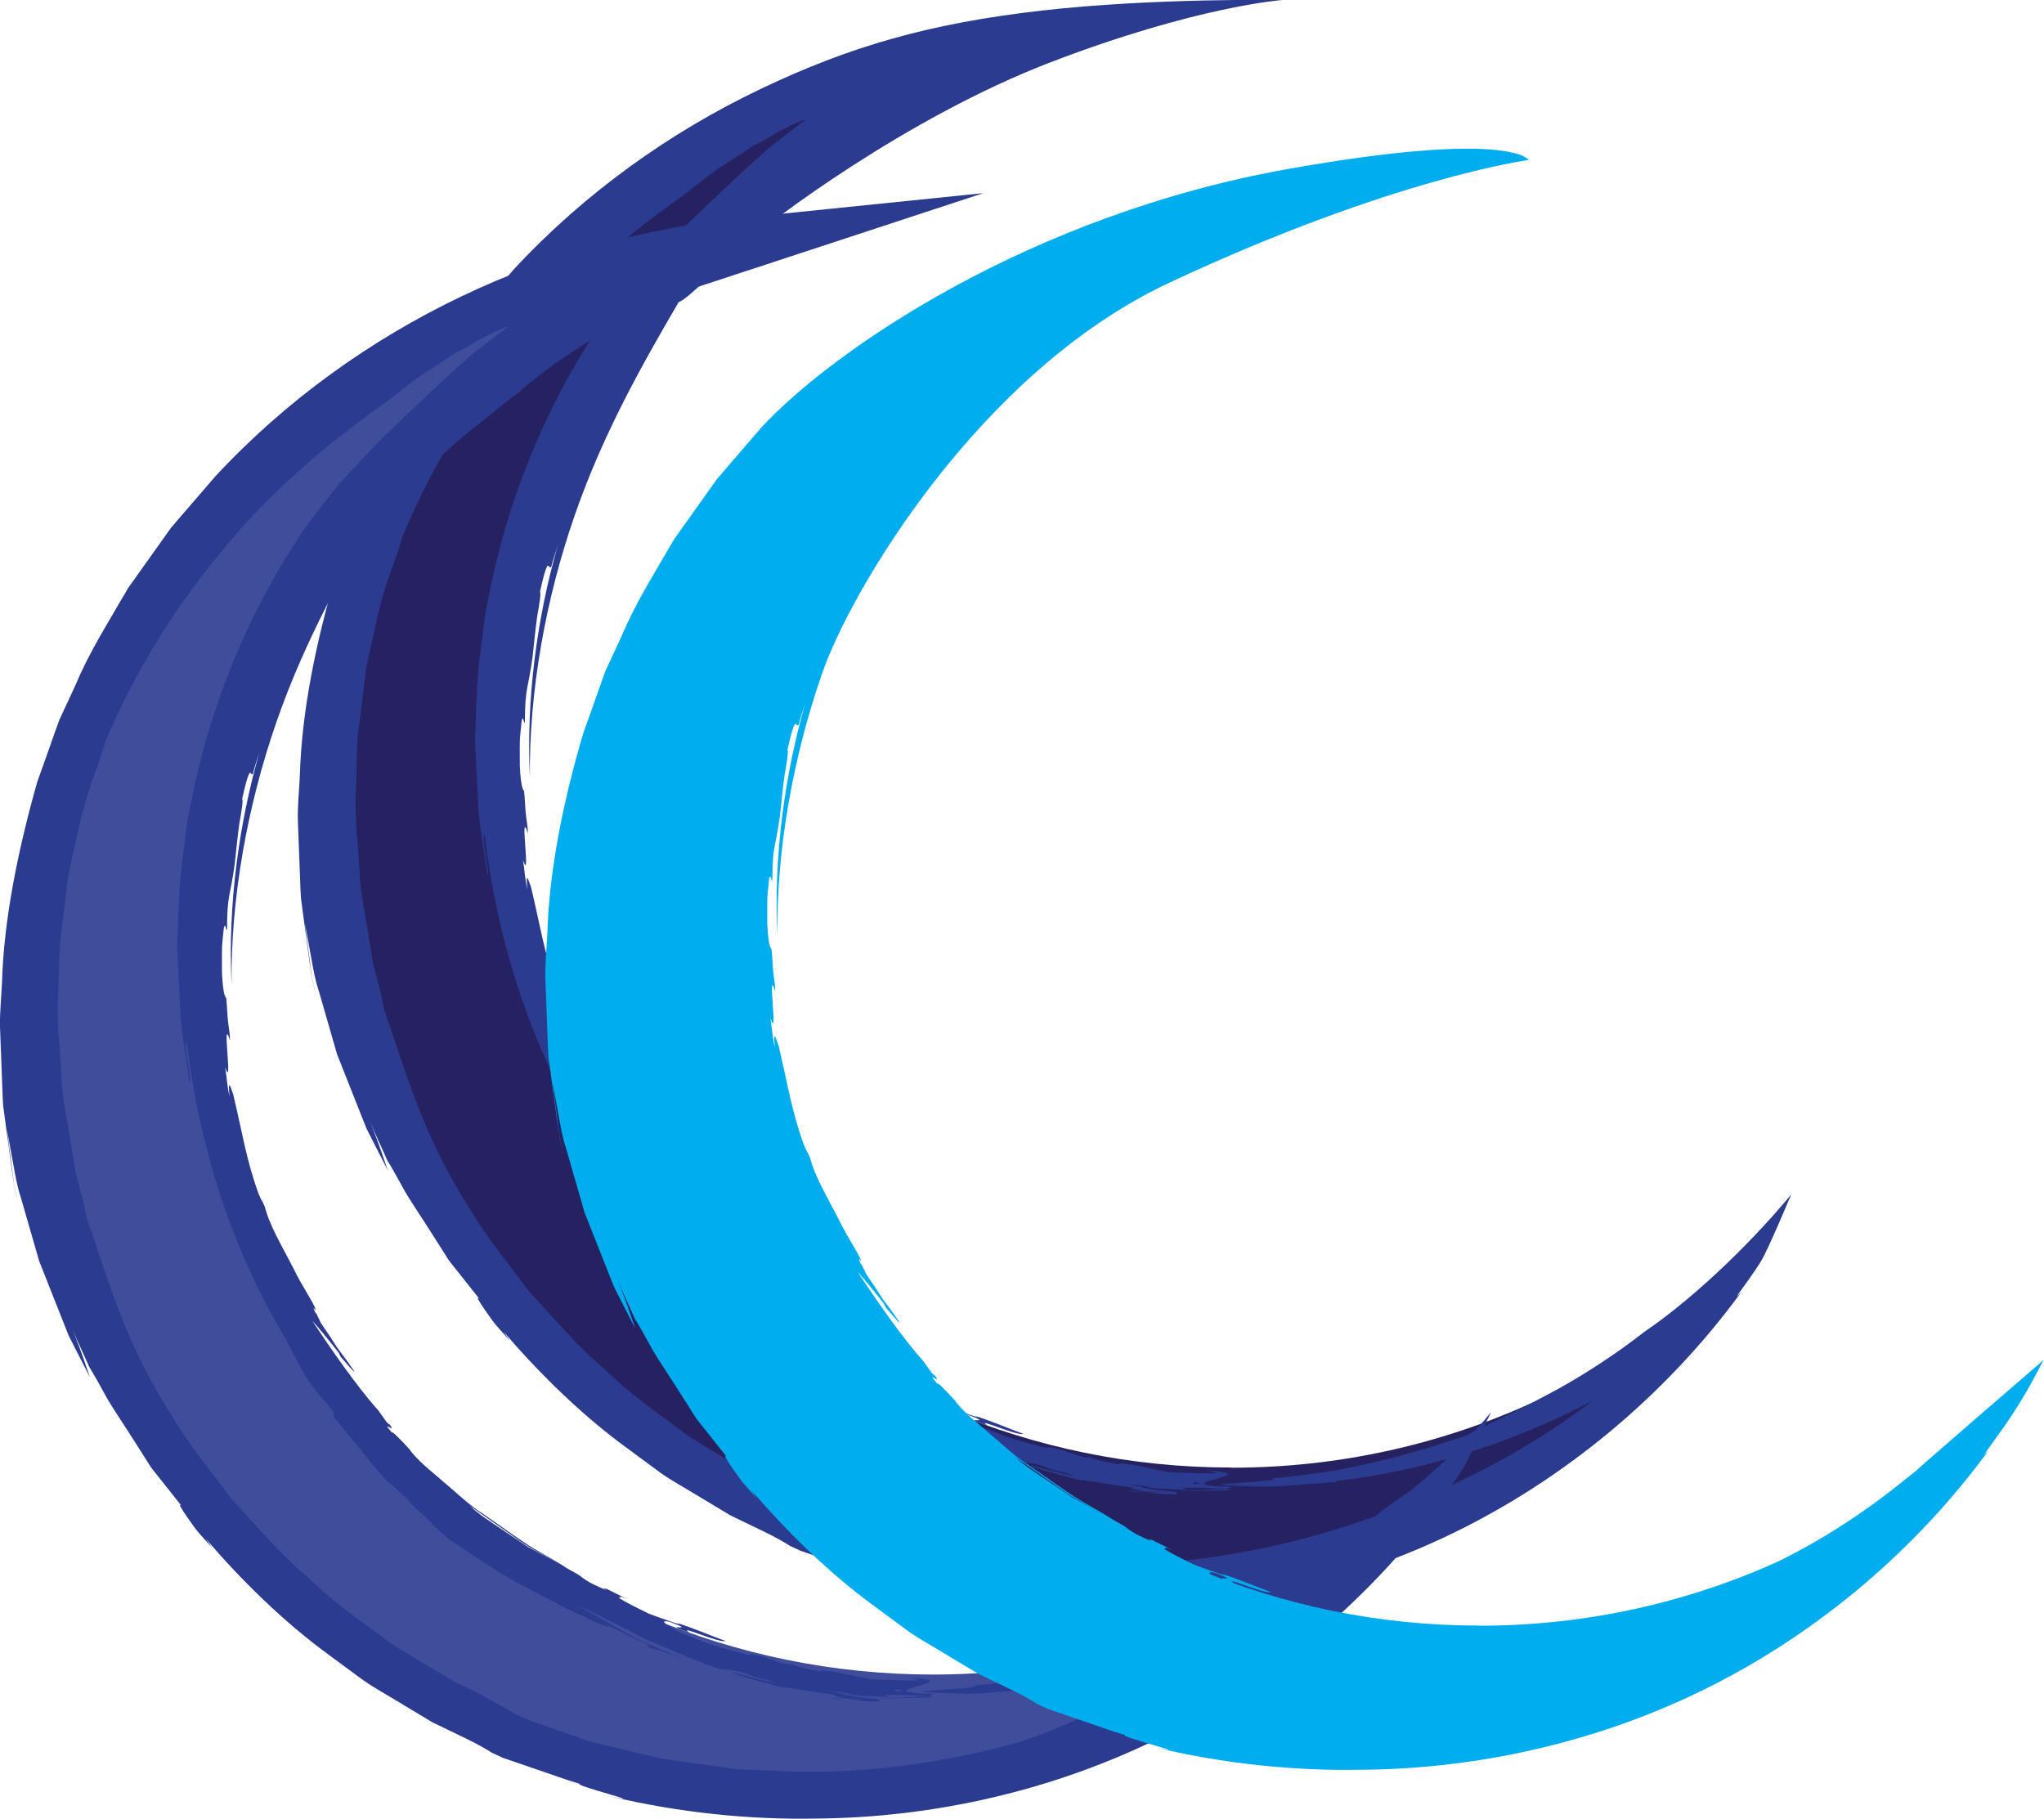
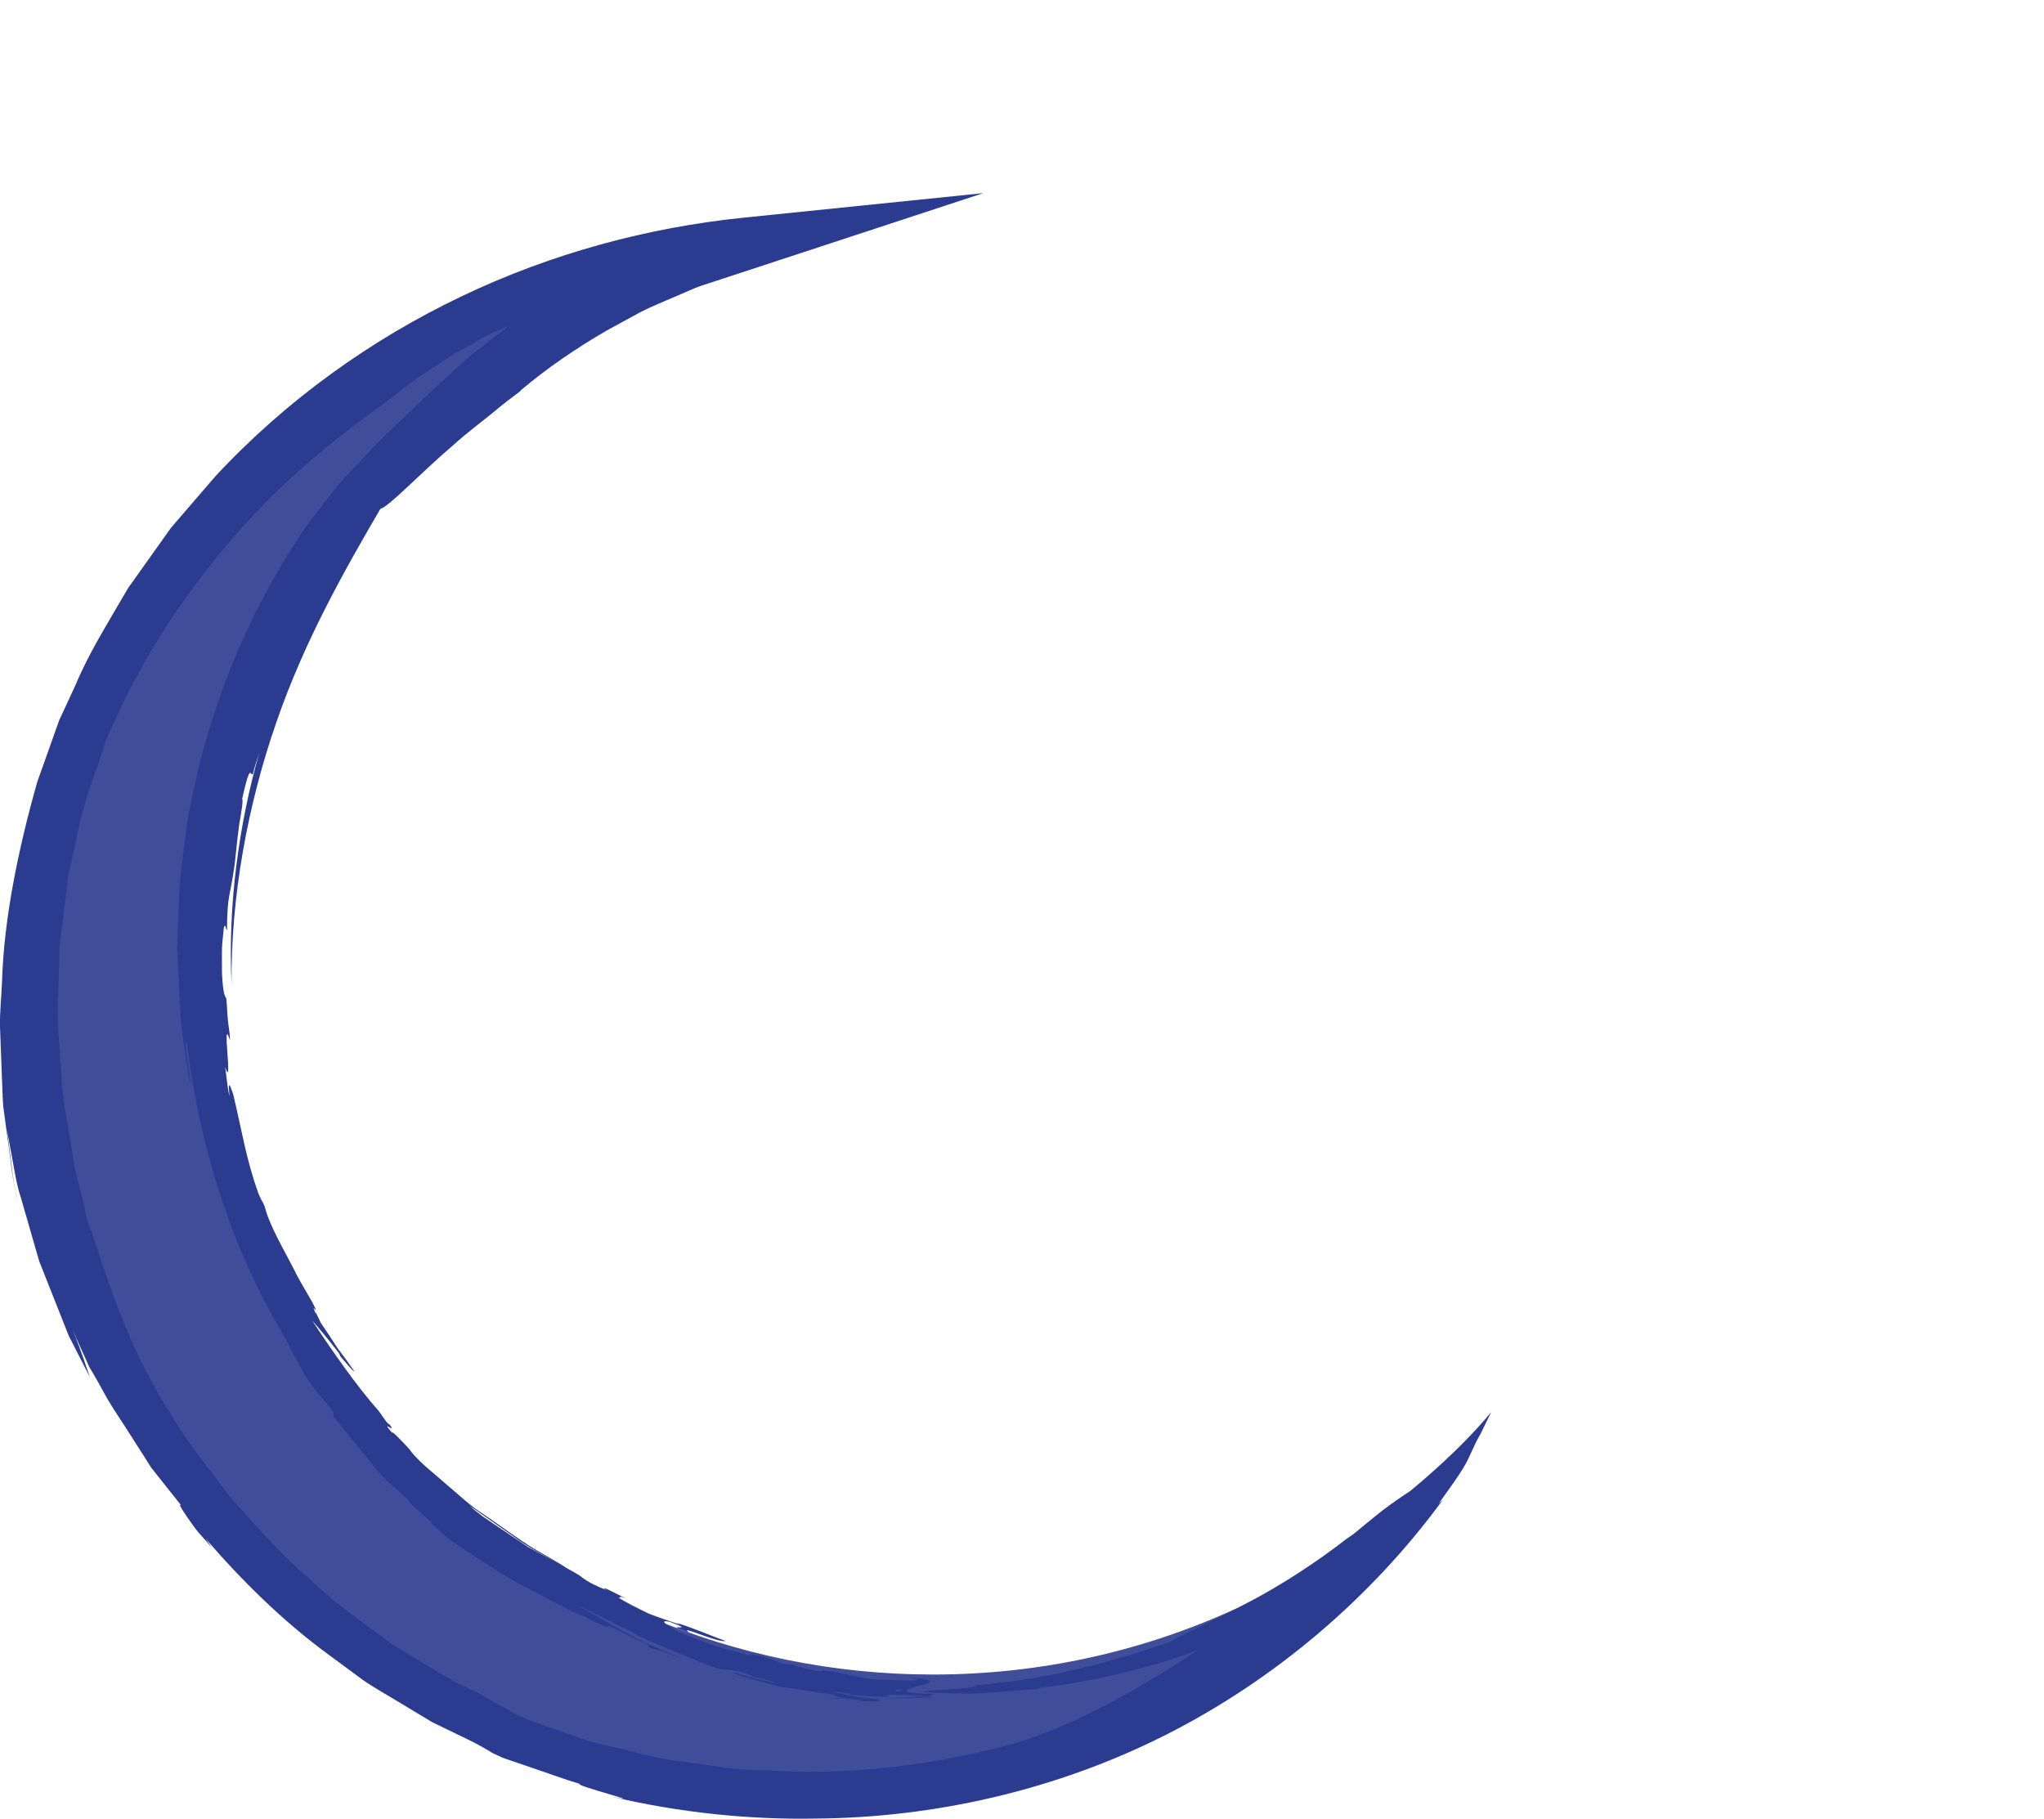
<svg xmlns="http://www.w3.org/2000/svg" viewBox="0 0 129.84 115.57">
  <defs>
    <style>
      .cls-1 {
        fill: #404d9b;
      }

      .cls-2 {
        fill: #00aeef;
      }

      .cls-3 {
        fill: #2a3b90;
      }

      .cls-4 {
        isolation: isolate;
      }

      .cls-5 {
        mix-blend-mode: screen;
      }

      .cls-6 {
        fill: #262262;
      }
    </style>
  </defs>
  <g class="cls-4">
    <g id="Layer_1" data-name="Layer 1">
      <g>
-         <path class="cls-6" d="M78.22,93.23c-25.53,0-46.22-20.7-46.22-46.22,0-21.42,14.57-39.43,34.34-44.67-25.32,2.2-45.19,23.44-45.19,49.33,0,27.35,22.17,49.53,49.53,49.53,17.86,0,33.5-9.45,42.21-23.62-8.47,9.6-20.86,15.66-34.67,15.66Z" />
-         <path class="cls-3" d="M35.01,36.04c.11-.49.29-.95.43-1.43-1.33,4.65-2.02,9.76-1.78,14.79-.06-5.48,1.01-11.38,2.84-16.64,1.82-5.29,4.46-9.88,6.61-13.57.56-.15,2.52-2.25,4.63-4.05,1.02-.93,9.73-7.63,19.01-11.19S81.46,0,81.46,0c0,0-8.17-.14-15.27.67s-12.16,2.25-17.91,5c-5.74,2.74-11.14,6.59-15.64,11.44-.78.91-1.73,2.01-2.8,3.25-.48.67-.98,1.38-1.51,2.12-.26.37-.53.75-.81,1.14-.14.19-.28.39-.42.59-.12.21-.24.42-.37.63-.98,1.71-2.11,3.48-2.95,5.49-.23.49-.46.99-.69,1.49l-.35.75-.28.78c-.37,1.05-.74,2.1-1.12,3.15-1.27,4.28-2.17,8.71-2.29,12.69-.04.99-.15,1.96-.13,2.88.03.92.07,1.81.1,2.65.04.84.05,1.63.1,2.36.1.73.19,1.4.27,2.02.22,1.41.31,2.85.71,4.24-.3-1.16-.36-1.76-.43-2.36-.08-.59-.15-1.19-.31-2.38.13.74.27,1.47.4,2.19.13.72.25,1.44.48,2.12.4,1.38.79,2.73,1.17,4.06.51,1.28,1.01,2.55,1.5,3.79l.37.93.45.89c.3.59.6,1.18.9,1.76-.31-.87-.33-1.05-1.11-3.08.32.83.72,1.62,1.07,2.43.32.52.71,1.22,1.14,2.01.46.78,1.03,1.6,1.57,2.46.27.43.54.85.81,1.27.13.21.26.42.39.62.15.19.29.38.44.56.57.72,1.09,1.38,1.5,1.89-.22-.18-.03.14.35.7.2.27.42.62.7.96.29.33.6.68.9,1.02l-.41-.59c2.24,2.61,4.9,5.25,7.83,7.39.73.54,1.45,1.07,2.17,1.6.73.51,1.51.93,2.24,1.38.74.44,1.46.88,2.16,1.3.74.36,1.46.71,2.15,1.04.77.37,1.33.7,1.66.91l.67.31.7.24,1.4.48c.93.31,1.85.66,2.8.94-.5.06,4.71,1.38,1.94.79,4.32,1.03,8.82,1.49,13.02,1.41,7.51-.05,15.27-1.79,22.24-5.31,6.97-3.52,13.09-8.75,17.63-14.96l-.28.26c.53-.76,1.09-1.49,1.56-2.26.47-.77,1.91-4.23,1.91-4.23-2.11,2.58-5.86,6.38-9.34,8.74-1.8,1.41-4.14,2.95-6.31,4.07-1.07.59-2.11,1.07-2.96,1.5-.86.39-1.55.73-1.95.98-1.28.41-2.35.8-3.36,1.05-.5.14-.98.28-1.44.41-.47.11-.93.22-1.38.32-1.82.44-3.67.74-6.31.98.69.06-.6.18-1.73.25-1.15.1-2.08.11-.81.2,1.77.08,2.72.09,3.58,0,.86-.06,1.64-.12,3.18-.24l-.1-.05c5.56-.64,11.01-2.36,16.02-4.95,5.01-2.6,7.96-7,11.79-11.22l-.09-.39c-1.51,2.3-4.26,4.46-5.88,6.19-5.73,6.87-14.77,11.55-23.71,13.98-4.82,1.28-10.05,1.93-15.08,1.62-.63-.02-1.26-.05-1.88-.07-.62-.03-1.23-.16-1.84-.23-1.22-.19-2.43-.3-3.6-.54-1.16-.28-2.3-.55-3.41-.82-.28-.07-.55-.13-.83-.2-.27-.09-.53-.18-.79-.28-.53-.18-1.04-.36-1.55-.54-.97-.35-1.82-.6-2.56-1.04-.74-.41-1.45-.81-2.21-1.24-.45-.21-.9-.42-1.37-.64-.44-.26-.88-.53-1.33-.79-.9-.54-1.83-1.08-2.76-1.67-1.75-1.33-3.66-2.6-5.31-4.23-1.78-1.48-3.28-3.3-4.86-5-1.38-1.87-2.87-3.64-3.97-5.6.09.14.17.29.22.38-2.57-4.01-3.71-7.44-5.14-11.81-.05.04-.23-.66-.34-.99,0-.11-.1-.6-.3-1.37-.1-.39-.22-.85-.36-1.37-.09-.53-.18-1.13-.29-1.78-.18-1.3-.56-2.78-.6-4.4-.08-1.62-.33-3.34-.2-5.08.02-.87.05-1.74.07-2.6.02-.86.19-1.7.27-2.52.1-.82.2-1.62.29-2.38.15-.75.32-1.47.47-2.14.51-2.7,1.29-4.54,1.42-4.93.15-.46.3-.94.46-1.43,1.89-4.57,4.59-8.85,7.7-12.51,3.08-3.71,6.68-6.67,10.09-9.08.72-.55,1.47-1.17,2.24-1.71.79-.5,1.54-.99,2.18-1.43.68-.31,1.05-.56,1.46-.81.43-.23.88-.48,1.71-.83,1.11-.32,2.04-.74,2.88-.93.83-.22,1.48-.43,1.92-.58.89-.31.93-.43-.21-.14,1.75-.7,3.6-1.06,5.37-1.49.88-.25,1.78-.32,2.66-.44.87-.12,1.73-.24,2.55-.35l.25-.04-.47-2.71c-1.46.52-2.95.93-4.38,1.54-1.28.56-2.03.79-2.74.94-1.61.8-2.17,1.1-2.77,1.36-.3.14-.61.26-1.05.48-.42.24-.98.57-1.8,1.04-.21.09-.83.43-1.62.97-.75.58-1.69,1.3-2.64,2.04-1.8,1.57-3.53,3.23-3.89,3.62l.42-.45c-.77.76-1.49,1.45-2.19,2.1-.67.67-1.27,1.35-1.9,2-.31.33-.62.66-.93,1-.28.36-.57.72-.86,1.09-.56.76-1.21,1.51-1.77,2.43-3.27,4.98-5.65,10.87-6.79,16.9-.19.75-.26,1.51-.36,2.26-.1.76-.19,1.51-.28,2.26-.12,1.51-.14,3.01-.21,4.48.07,1.48.15,2.94.22,4.37.11,1.43.39,2.82.57,4.19.2.08-.41-2.4-.18-2.56.77,6.43,2.72,12.84,6.08,18.52.59,1.03,1.22,2.36,1.52,2.81,1.21,1.74.82.95,1.72,2.2v.27c.72.89,1.22,1.51,1.75,2.15.5.64,1,1.27,1.74,2.04.11.05.69.58,1.25,1.09-.09.16,1.74,1.56,1.55,1.61h.03c.34.31.58.53,1,.91.38.22,2.24,1.53,4.17,2.67,2.01,1.04,3.96,2.12,4.41,2.22l.35.2c1.09.52,1.61.62.99.29l1.33.65-.16-.06c.45.2.87.46,1.34.62.25.11.51.29.08.22.81.23,1.71.52,2.48.84-.54-.23-1.11-.47-1.69-.72-.58-.26-1.2-.48-1.77-.83-1.14-.64-2.29-1.29-3.36-1.9.92.38,2.49,1.24,3.48,1.69.54.37,1.46.71,2.46,1.14.5.21,1.03.43,1.54.64.52.22,1.03.42,1.53.56.44.1.8,0,1.77.33.45.26,1.13.28,1.94.59-.97-.17-1.9-.44-2.86-.7.12.2,2.33.72,3.09.95.38,0,2.28.35,3.49.49-.54.05.95.29,1.67.39.82.06,1.35.03,1.02-.05.14-.08-.67-.14-1.37-.21-.7-.11-1.28-.24-.71-.24.28.18,1.89.21,2.74.25.02-.09-.58-.1-.02-.16.95.07,1.97,0,2.51.13-.18.02-.57-.02-.85-.03.62.04-1.06.1-2.72.16-.41,0-.83.04-1.2.03-.37-.02-.7-.04-.95-.06-.51-.03-.71-.03-.3.02-.41.07,7.15-.05,6.3-.1-.75-.08.54-.14-.24-.21l-.87.07c-1.07-.09-1.5-.27-1.12-.32.89.05-.38.15-1.7.22-.33.02-.66.04-.96.05-.3-.01-.56-.02-.77-.03-.4-.02-.55-.02-.17.02l-.61-.14c.33.02.92.08,1.52.16.6.03,1.2.07,1.53.13.01-.09.89-.08,1.62-.08l.26.03c.75,0,1.8.06,1.31-.08-4.36-.2,2.86-.79-1.33-1.05,1.74.29-.59.18-2.44.11-.09-.04-.33-.09-.72-.15-.39-.08-.91-.21-1.56-.33-1.13-.16-.68-.03-.9-.01-.62-.14-1.81-.36-1.63-.44-.91.02-1.37-.4-2.41-.6-.92-.18.05.07-.61-.04-.68-.19-1.51-.38-2.28-.64-.76-.29-1.48-.57-2.01-.77-.38-.24-1.54-.86-.59-.67,1.98.75-.85-.04,1.24.69-.81-.57,1.84.67,2.3.53-.67-.23-1.97-.8-3.1-1.15l.21.11c-.5-.17-1.25-.41-1.99-.7-.72-.35-1.44-.71-1.92-1.01.27.04-.14-.22.56.09l-1.29-.64c-.18-.06-.36-.11,0,.08-.64-.25-1.25-.54-1.66-.88-.05-.08-1.72-.99-3.37-1.88-1.55-1.04-3.07-2.06-2.96-2.01-.85-.61-.92-.91-1.74-1.52-.03,0,.42.4,1.11.99.74.52,1.73,1.21,2.68,1.88.93.7,1.95,1.19,2.59,1.57.65.36.97.54.68.37-.18-.13-.91-.56-1.91-1.13-.99-.59-2.16-1.48-3.36-2.29-.62-.39-1.16-.88-1.68-1.33-.52-.45-1.01-.87-1.44-1.24-.88-.72-1.4-1.33-1.48-1.48-.52-.57-1.16-1.24-1.11-1.05-.85-.99.38.18-.18-.56-.02,0,.02.08-.18-.14l-.52-.73c-1.35-1.5-3.04-3.94-4.2-5.71.41.47.87,1,1.7,2.07l.1.22c.14.14.83,1.01.88.94-.36-.53-.71-1.01-1.08-1.49-.32-.51-.66-1.02-1.04-1.57-.11-.22-.23-.48-.32-.66,0,.01,0,.03-.02.03-.18-.4-.15-.37-.04-.25.02.01.04.03.06.07-.09-.41-.83-1.43-1.46-2.73-.66-1.28-1.51-2.71-1.79-3.86-.27-.63-.06-.05-.4-.83-.81-2.26-1.03-3.91-1.61-6.32-.26-.76-.32-.81-.23.15-.15-.61-.18-1.25-.28-1.87.54,1.64-.26-3.51.31-1.69,0-.27-.05-.69-.12-1.16-.06-.47-.06-1.02-.12-1.53-.08-.1-.2-.26-.27-1.57,0-1.84-.04-1.4.12-2.91.11-.36.12.2.2.14.01-2.33.2-2.03.49-4.19.08-.68.17-1.7.29-2.54.15-.84.26-1.53.18-1.58.4-1.81.51-1.78.6-1.57Z" />
-       </g>
+         </g>
      <g class="cls-5">
        <path class="cls-1" d="M59.27,106.38c-25.53,0-46.22-20.7-46.22-46.22,0-21.42,14.57-39.43,34.34-44.67C22.07,17.68,2.2,38.92,2.2,64.81c0,27.35,22.17,49.53,49.53,49.53,17.86,0,33.5-9.45,42.21-23.62-8.47,9.6-20.86,15.66-34.67,15.66Z" />
        <path class="cls-3" d="M16.06,49.18c.11-.49.29-.95.43-1.43-1.33,4.65-2.02,9.76-1.78,14.79-.06-5.48,1.01-11.38,2.84-16.64,1.82-5.29,4.46-9.88,6.61-13.57.56-.15,2.52-2.25,4.63-4.05,1.02-.93,2.14-1.72,2.91-2.39.79-.65,1.38-1.02,1.39-1.1,1.66-1.41,3.5-2.65,5.43-3.78-.69.34-1.32.79-1.96,1.2-.64.43-1.28.83-1.9,1.27.61-.44,1.26-.84,1.9-1.27.64-.42,1.27-.86,1.96-1.2.72-.39,1.45-.79,2.18-1.19.74-.38,1.52-.68,2.29-1.02l1.16-.5c.39-.16.8-.27,1.2-.41.81-.27,1.62-.53,2.44-.8l14.67-4.82-15.24,1.56c-6.04.62-12.16,2.25-17.91,5-5.74,2.74-11.14,6.59-15.64,11.44-.78.91-1.73,2.01-2.8,3.25-.48.67-.98,1.38-1.51,2.12-.26.37-.53.75-.81,1.14-.14.19-.28.39-.42.59-.12.21-.24.42-.37.63-.98,1.71-2.11,3.48-2.95,5.49-.23.49-.46.99-.69,1.49l-.35.75-.28.78c-.37,1.05-.74,2.1-1.12,3.15C1.16,53.93.25,58.36.13,62.34c-.04.99-.15,1.96-.13,2.88.03.92.07,1.81.1,2.65.04.84.05,1.63.1,2.36.1.73.19,1.4.27,2.02.22,1.41.31,2.85.71,4.24-.3-1.16-.36-1.76-.43-2.36-.08-.59-.15-1.19-.31-2.38.13.74.27,1.47.4,2.19.13.72.25,1.44.48,2.12.4,1.38.79,2.73,1.17,4.06.51,1.28,1.01,2.55,1.5,3.79l.37.93.45.89c.3.59.6,1.18.9,1.76-.31-.87-.33-1.05-1.11-3.08.32.83.72,1.62,1.07,2.43.32.52.71,1.22,1.14,2.01.46.78,1.03,1.6,1.57,2.46.27.43.54.85.81,1.27.13.21.26.42.39.62.15.19.29.38.44.56.57.72,1.09,1.38,1.5,1.89-.22-.18-.03.14.35.7.2.27.42.62.7.96.29.33.6.68.9,1.02l-.41-.59c2.24,2.61,4.9,5.25,7.83,7.39.73.54,1.45,1.07,2.17,1.6.73.51,1.51.93,2.24,1.38.74.44,1.46.88,2.16,1.3.74.36,1.46.71,2.15,1.04.77.37,1.33.7,1.66.91l.67.31.7.24,1.4.48c.93.31,1.85.66,2.8.94-.5.06,4.71,1.38,1.94.79,4.32,1.03,8.82,1.49,13.02,1.41,7.51-.05,15.27-1.79,22.24-5.31,6.97-3.52,13.09-8.75,17.63-14.96l-.28.26c.53-.76,1.09-1.49,1.56-2.26.47-.77.63-1.39,1.1-2.17l.67-1.38c-2.11,2.58-5.72,5.71-9.2,8.06-1.8,1.41-4.14,2.95-6.31,4.07-1.07.59-2.11,1.07-2.96,1.5-.86.39-1.55.73-1.95.98-1.28.41-2.35.8-3.36,1.05-.5.14-.98.28-1.44.41-.47.11-.93.22-1.38.32-1.82.44-3.67.74-6.31.98.69.06-.6.18-1.73.25-1.15.1-2.08.11-.81.2,1.77.08,2.72.09,3.58,0,.86-.06,1.64-.12,3.18-.24l-.1-.05c5.56-.64,11.01-2.36,16.02-4.95,5.01-2.6,7.69-6.63,11.52-10.85h-.24c-1.51,2.31-3.41,2.88-5.87,4.88s-14.35,12.12-23.3,14.54c-4.82,1.28-10.05,1.93-15.08,1.62-.63-.02-1.26-.05-1.88-.07-.62-.03-1.23-.16-1.84-.23-1.22-.19-2.43-.3-3.6-.54-1.16-.28-2.3-.55-3.41-.82-.28-.07-.55-.13-.83-.2-.27-.09-.53-.18-.79-.28-.53-.18-1.04-.36-1.55-.54-.97-.35-1.82-.6-2.56-1.04-.74-.41-1.45-.81-2.21-1.24-.45-.21-.9-.42-1.37-.64-.44-.26-.88-.53-1.33-.79-.9-.54-1.83-1.08-2.76-1.67-1.75-1.33-3.66-2.6-5.31-4.23-1.78-1.48-3.28-3.3-4.86-5-1.38-1.87-2.87-3.64-3.97-5.6.09.14.17.29.22.38-2.57-4.01-3.71-7.44-5.14-11.81-.05.04-.23-.66-.34-.99,0-.11-.1-.6-.3-1.37-.1-.39-.22-.85-.36-1.37-.09-.53-.18-1.13-.29-1.78-.18-1.3-.56-2.78-.6-4.4-.08-1.62-.33-3.34-.2-5.08.02-.87.05-1.74.07-2.6.02-.86.19-1.7.27-2.52.1-.82.2-1.62.29-2.38.15-.75.32-1.47.47-2.14.51-2.7,1.29-4.54,1.42-4.93.15-.46.3-.94.46-1.43,1.89-4.57,4.59-8.85,7.7-12.51,3.08-3.71,6.68-6.67,10.09-9.08.72-.55,1.47-1.17,2.24-1.71.79-.5,1.54-.99,2.18-1.43.68-.31,1.05-.56,1.46-.81.43-.23.88-.48,1.71-.83,1.11-.32,2.04-.74,2.88-.93.83-.22,1.48-.43,1.92-.58.89-.31.93-.43-.21-.14,1.75-.7,3.6-1.06,5.37-1.49.88-.25,1.78-.32,2.66-.44.87-.12,1.73-.24,2.55-.35l.25-.04-.47-2.71c-1.46.52-2.95.93-4.38,1.54-1.28.56-2.03.79-2.74.94-1.61.8-2.17,1.1-2.77,1.36-.3.14-.61.26-1.05.48-.42.24-.98.57-1.8,1.04-.21.09-.83.43-1.62.97-.75.58-1.69,1.3-2.64,2.04-1.8,1.57-3.53,3.23-3.89,3.62l.42-.45c-.77.76-1.49,1.45-2.19,2.1-.67.67-1.27,1.35-1.9,2-.31.33-.62.66-.93,1-.28.36-.57.72-.86,1.09-.56.76-1.21,1.51-1.77,2.43-3.27,4.98-5.65,10.87-6.79,16.9-.19.75-.26,1.51-.36,2.26-.1.76-.19,1.51-.28,2.26-.12,1.51-.14,3.01-.21,4.48.07,1.48.15,2.94.22,4.37.11,1.43.39,2.82.57,4.19.2.08-.41-2.4-.18-2.56.77,6.43,2.72,12.84,6.08,18.52.59,1.03,1.22,2.36,1.52,2.81,1.21,1.74.82.95,1.72,2.2v.27c.72.89,1.22,1.51,1.75,2.15.5.64,1,1.27,1.74,2.04.11.05.69.58,1.25,1.09-.09.16,1.74,1.56,1.55,1.61h.03c.34.31.58.53,1,.91.38.22,2.24,1.53,4.17,2.67,2.01,1.04,3.96,2.12,4.41,2.22l.35.2c1.09.52,1.61.62.99.29l1.33.65-.16-.06c.45.2.87.46,1.34.62.25.11.51.29.08.22.81.23,1.71.52,2.48.84-.54-.23-1.11-.47-1.69-.72-.58-.26-1.2-.48-1.77-.83-1.14-.64-2.29-1.29-3.36-1.9.92.38,2.49,1.24,3.48,1.69.54.37,1.46.71,2.46,1.14.5.21,1.03.43,1.54.64.52.22,1.03.42,1.53.56.44.1.8,0,1.77.33.45.26,1.13.28,1.94.59-.97-.17-1.9-.44-2.86-.7.12.2,2.33.72,3.09.95.38,0,2.28.35,3.49.49-.54.05.95.29,1.67.39.82.06,1.35.03,1.02-.05.14-.08-.67-.14-1.37-.21-.7-.11-1.28-.24-.71-.24.28.18,1.89.21,2.74.25.02-.09-.58-.1-.02-.16.95.07,1.97,0,2.51.13-.18.02-.57-.02-.85-.03.62.04-1.06.1-2.72.16-.41,0-.83.04-1.2.03-.37-.02-.7-.04-.95-.06-.51-.03-.71-.03-.3.02-.41.07,7.15-.05,6.3-.1-.75-.08.54-.14-.24-.21l-.87.07c-1.07-.09-1.5-.27-1.12-.32.89.05-.38.15-1.7.22-.33.02-.66.04-.96.05-.3-.01-.56-.02-.77-.03-.4-.02-.55-.02-.17.02l-.61-.14c.33.02.92.08,1.52.16.6.03,1.2.07,1.53.13.01-.09.89-.08,1.62-.08l.26.03c.75,0,1.8.06,1.31-.08-4.36-.2,2.86-.79-1.33-1.05,1.74.29-.59.18-2.44.11-.09-.04-.33-.09-.72-.15-.39-.08-.91-.21-1.56-.33-1.13-.16-.68-.03-.9-.01-.62-.14-1.81-.36-1.63-.44-.91.02-1.37-.4-2.41-.6-.92-.18.05.07-.61-.04-.68-.19-1.51-.38-2.28-.64-.76-.29-1.48-.57-2.01-.77-.38-.24-1.54-.86-.59-.67,1.98.75-.85-.04,1.24.69-.81-.57,1.84.67,2.3.53-.67-.23-1.97-.8-3.1-1.15l.21.11c-.5-.17-1.25-.41-1.99-.7-.72-.35-1.44-.71-1.92-1.01.27.04-.14-.22.56.09l-1.29-.64c-.18-.06-.36-.11,0,.08-.64-.25-1.25-.54-1.66-.88-.05-.08-1.72-.99-3.37-1.88-1.55-1.04-3.07-2.06-2.96-2.01-.85-.61-.92-.91-1.74-1.52-.03,0,.42.4,1.11.99.74.52,1.73,1.21,2.68,1.88.93.7,1.95,1.19,2.59,1.57.65.36.97.54.68.37-.18-.13-.91-.56-1.91-1.13-.99-.59-2.16-1.48-3.36-2.29-.62-.39-1.16-.88-1.68-1.33-.52-.45-1.01-.87-1.44-1.24-.88-.72-1.4-1.33-1.48-1.48-.52-.57-1.16-1.24-1.11-1.05-.85-.99.38.18-.18-.56-.02,0,.02.08-.18-.14l-.52-.73c-1.35-1.5-3.04-3.94-4.2-5.71.41.47.87,1,1.7,2.07l.1.22c.14.14.83,1.01.88.94-.36-.53-.71-1.01-1.08-1.49-.32-.51-.66-1.02-1.04-1.57-.11-.22-.23-.48-.32-.66,0,.01,0,.03-.02.03-.18-.4-.15-.37-.04-.25.02.01.04.03.06.07-.09-.41-.83-1.43-1.46-2.73-.66-1.28-1.51-2.71-1.79-3.86-.27-.63-.06-.05-.4-.83-.81-2.26-1.03-3.91-1.61-6.32-.26-.76-.32-.81-.23.15-.15-.61-.18-1.25-.28-1.87.54,1.64-.26-3.51.31-1.69,0-.27-.05-.69-.12-1.16-.06-.47-.06-1.02-.12-1.53-.08-.1-.2-.26-.27-1.57,0-1.84-.04-1.4.12-2.91.11-.36.12.2.2.14.01-2.33.2-2.03.49-4.19.08-.68.17-1.7.29-2.54.15-.84.26-1.53.18-1.58.4-1.81.51-1.78.6-1.57Z" />
      </g>
      <g class="cls-5">
-         <path class="cls-2" d="M93.94,103.27c-25.53,0-46.22-20.7-46.22-46.22,0-21.42,14.57-39.43,34.34-44.67-25.32,2.2-45.19,23.44-45.19,49.33,0,27.35,22.17,49.53,49.53,49.53,17.86,0,33.5-9.45,42.21-23.62-8.47,9.6-20.86,15.66-34.67,15.66Z" />
-         <path class="cls-2" d="M50.73,46.07c.11-.49.29-.95.43-1.43-1.33,4.65-2.02,9.76-1.78,14.79-.06-5.48,1.01-11.38,2.84-16.64,1.82-5.29,10.03-19.2,22.04-24.82,14.22-6.66,22.85-7.81,22.85-7.81,0,0-1.15-1.93-15.21.56-16.54,2.93-29.05,11.58-33.54,16.44-.78.91-1.73,2.01-2.8,3.25-.48.67-.98,1.38-1.51,2.12-.26.37-.53.75-.81,1.14-.14.19-.28.39-.42.59-.12.21-.24.42-.37.63-.98,1.71-2.11,3.48-2.95,5.49-.23.49-.46.99-.69,1.49l-.35.75-.28.78c-.37,1.05-.74,2.1-1.12,3.15-1.27,4.28-2.17,8.71-2.29,12.69-.04.99-.15,1.96-.13,2.88.03.92.07,1.81.1,2.65.04.84.05,1.63.1,2.36.1.73.19,1.4.27,2.02.22,1.41.31,2.85.71,4.24-.3-1.16-.36-1.76-.43-2.36-.08-.59-.15-1.19-.31-2.38.13.74.27,1.47.4,2.19.13.72.25,1.44.48,2.12.4,1.38.79,2.73,1.17,4.06.51,1.28,1.01,2.55,1.5,3.79l.37.93.45.89c.3.59.6,1.18.9,1.76-.31-.87-.33-1.05-1.11-3.08.32.83.72,1.62,1.07,2.43.32.52.71,1.22,1.14,2.01.46.78,1.03,1.6,1.57,2.46.27.43.54.85.81,1.27.13.21.26.42.39.62.15.19.29.38.44.56.57.72,1.09,1.38,1.5,1.89-.22-.18-.03.14.35.7.2.27.42.62.7.96.29.33.6.68.9,1.02l-.41-.59c2.24,2.61,4.9,5.25,7.83,7.39.73.54,1.45,1.07,2.17,1.6.73.51,1.51.93,2.24,1.38.74.44,1.46.88,2.16,1.3.74.36,1.46.71,2.15,1.04.77.37,1.33.7,1.66.91l.67.31.7.24,1.4.48c.93.31,1.85.66,2.8.94-.5.06,4.71,1.38,1.94.79,4.32,1.03,8.82,1.49,13.02,1.41,7.51-.05,15.27-1.79,22.24-5.31,6.97-3.52,13.09-8.75,17.63-14.96l-.28.26c.53-.76,1.09-1.49,1.56-2.26.47-.77.12-1.32.59-2.1l-.37.1c-2.11,2.58-4.17,4.15-7.65,6.51-1.8,1.41-4.14,2.95-6.31,4.07-1.07.59-2.11,1.07-2.96,1.5-.86.39-1.55.73-1.95.98-1.28.41-2.35.8-3.36,1.05-.5.14-.98.28-1.44.41-.47.11-.93.22-1.38.32-1.82.44-3.67.74-6.31.98.69.06-.6.18-1.73.25-1.15.1-2.08.11-.81.2,1.77.08,2.72.09,3.58,0,.86-.06,1.64-.12,3.18-.24l-.1-.05c5.56-.64,11.01-2.36,16.02-4.95,5.01-2.6,9.19-4.81,13.22-12.79,0,0-10.19,8.79-7.81,6.81s-14.35,12.12-23.3,14.54c-4.82,1.28-10.05,1.93-15.08,1.62-.63-.02-1.26-.05-1.88-.07-.62-.03-1.23-.16-1.84-.23-1.22-.19-2.43-.3-3.6-.54-1.16-.28-2.3-.55-3.41-.82-.28-.07-.55-.13-.83-.2-.27-.09-.53-.18-.79-.28-.53-.18-1.04-.36-1.55-.54-.97-.35-1.82-.6-2.56-1.04-.74-.41-1.45-.81-2.21-1.24-.45-.21-.9-.42-1.37-.64-.44-.26-.88-.53-1.33-.79-.9-.54-1.83-1.08-2.76-1.67-1.75-1.33-3.66-2.6-5.31-4.23-1.78-1.48-3.28-3.3-4.86-5-1.38-1.87-2.87-3.64-3.97-5.6.09.14.17.29.22.38-2.57-4.01-3.71-7.44-5.14-11.81-.05.04-.23-.66-.34-.99,0-.11-.1-.6-.3-1.37-.1-.39-.22-.85-.36-1.37-.09-.53-.18-1.13-.29-1.78-.18-1.3-.56-2.78-.6-4.4-.08-1.62-.33-3.34-.2-5.08.02-.87.05-1.74.07-2.6.02-.86.19-1.7.27-2.52.1-.82.2-1.62.29-2.38.15-.75.32-1.47.47-2.14.51-2.7,1.29-4.54,1.42-4.93.15-.46.3-.94.46-1.43,1.89-4.57,4.59-8.85,7.7-12.51,3.08-3.71,6.68-6.67,10.09-9.08.72-.55,1.47-1.17,2.24-1.71.79-.5,1.54-.99,2.18-1.43.68-.31,1.05-.56,1.46-.81.43-.23.88-.48,1.71-.83,1.11-.32,2.04-.74,2.88-.93.83-.22,1.48-.43,1.92-.58.89-.31.93-.43-.21-.14,1.75-.7,3.6-1.06,5.37-1.49.88-.25,1.78-.32,2.66-.44.87-.12,1.73-.24,2.55-.35l.25-.04-.47-2.71c-1.46.52-2.95.93-4.38,1.54-1.28.56-2.03.79-2.74.94-1.61.8-2.17,1.1-2.77,1.36-.3.14-.61.26-1.05.48-.42.24-.98.57-1.8,1.04-.21.09-.83.43-1.62.97-.75.58-1.69,1.3-2.64,2.04-1.8,1.57-3.53,3.23-3.89,3.62l.42-.45c-.77.76-1.49,1.45-2.19,2.1-.67.67-1.27,1.35-1.9,2-.31.33-.62.66-.93,1-.28.36-.57.72-.86,1.09-.56.76-1.21,1.51-1.77,2.43-3.27,4.98-5.65,10.87-6.79,16.9-.19.75-.26,1.51-.36,2.26-.1.76-.19,1.51-.28,2.26-.12,1.51-.14,3.01-.21,4.48.07,1.48.15,2.94.22,4.37.11,1.43.39,2.82.57,4.19.2.08-.41-2.4-.18-2.56.77,6.43,2.72,12.84,6.08,18.52.59,1.03,1.22,2.36,1.52,2.81,1.21,1.74.82.95,1.72,2.2v.27c.72.89,1.22,1.51,1.75,2.15.5.64,1,1.27,1.74,2.04.11.05.69.58,1.25,1.09-.09.16,1.74,1.56,1.55,1.61h.03c.34.31.58.53,1,.91.38.22,2.24,1.53,4.17,2.67,2.01,1.04,3.96,2.12,4.41,2.22l.35.2c1.09.52,1.61.62.99.29l1.33.65-.16-.06c.45.2.87.46,1.34.62.25.11.51.29.08.22.81.23,1.71.52,2.48.84-.54-.23-1.11-.47-1.69-.72-.58-.26-1.2-.48-1.77-.83-1.14-.64-2.29-1.29-3.36-1.9.92.38,2.49,1.24,3.48,1.69.54.37,1.46.71,2.46,1.14.5.21,1.03.43,1.54.64.52.22,1.03.42,1.53.56.44.1.8,0,1.77.33.45.26,1.13.28,1.94.59-.97-.17-1.9-.44-2.86-.7.12.2,2.33.72,3.09.95.38,0,2.28.35,3.49.49-.54.05.95.29,1.67.39.82.06,1.35.03,1.02-.05.14-.08-.67-.14-1.37-.21-.7-.11-1.28-.24-.71-.24.28.18,1.89.21,2.74.25.02-.09-.58-.1-.02-.16.95.07,1.97,0,2.51.13-.18.02-.57-.02-.85-.03.62.04-1.06.1-2.72.16-.41,0-.83.04-1.2.03-.37-.02-.7-.04-.95-.06-.51-.03-.71-.03-.3.02-.41.07,7.15-.05,6.3-.1-.75-.08.54-.14-.24-.21l-.87.07c-1.07-.09-1.5-.27-1.12-.32.89.05-.38.15-1.7.22-.33.02-.66.04-.96.05-.3-.01-.56-.02-.77-.03-.4-.02-.55-.02-.17.02l-.61-.14c.33.02.92.08,1.52.16.6.03,1.2.07,1.53.13.01-.09.89-.08,1.62-.08l.26.03c.75,0,1.8.06,1.31-.08-4.36-.2,2.86-.79-1.33-1.05,1.74.29-.59.18-2.44.11-.09-.04-.33-.09-.72-.15-.39-.08-.91-.21-1.56-.33-1.13-.16-.68-.03-.9-.01-.62-.14-1.81-.36-1.63-.44-.91.02-1.37-.4-2.41-.6-.92-.18.05.07-.61-.04-.68-.19-1.51-.38-2.28-.64-.76-.29-1.48-.57-2.01-.77-.38-.24-1.54-.86-.59-.67,1.98.75-.85-.04,1.24.69-.81-.57,1.84.67,2.3.53-.67-.23-1.97-.8-3.1-1.15l.21.11c-.5-.17-1.25-.41-1.99-.7-.72-.35-1.44-.71-1.92-1.01.27.04-.14-.22.56.09l-1.29-.64c-.18-.06-.36-.11,0,.08-.64-.25-1.25-.54-1.66-.88-.05-.08-1.72-.99-3.37-1.88-1.55-1.04-3.07-2.06-2.96-2.01-.85-.61-.92-.91-1.74-1.52-.03,0,.42.4,1.11.99.74.52,1.73,1.21,2.68,1.88.93.7,1.95,1.19,2.59,1.57.65.36.97.54.68.37-.18-.13-.91-.56-1.91-1.13-.99-.59-2.16-1.48-3.36-2.29-.62-.39-1.16-.88-1.68-1.33-.52-.45-1.01-.87-1.44-1.24-.88-.72-1.4-1.33-1.48-1.48-.52-.57-1.16-1.24-1.11-1.05-.85-.99.38.18-.18-.56-.02,0,.02.08-.18-.14l-.52-.73c-1.35-1.5-3.04-3.94-4.2-5.71.41.47.87,1,1.7,2.07l.1.22c.14.14.83,1.01.88.94-.36-.53-.71-1.01-1.08-1.49-.32-.51-.66-1.02-1.04-1.57-.11-.22-.23-.48-.32-.66,0,.01,0,.03-.02.03-.18-.4-.15-.37-.04-.25.02.01.04.03.06.07-.09-.41-.83-1.43-1.46-2.73-.66-1.28-1.51-2.71-1.79-3.86-.27-.63-.06-.05-.4-.83-.81-2.26-1.03-3.91-1.61-6.32-.26-.76-.32-.81-.23.15-.15-.61-.18-1.25-.28-1.87.54,1.64-.26-3.51.31-1.69,0-.27-.05-.69-.12-1.16-.06-.47-.06-1.02-.12-1.53-.08-.1-.2-.26-.27-1.57,0-1.84-.04-1.4.12-2.91.11-.36.12.2.2.14.01-2.33.2-2.03.49-4.19.08-.68.17-1.7.29-2.54.15-.84.26-1.53.18-1.58.4-1.81.51-1.78.6-1.57Z" />
-       </g>
+         </g>
    </g>
  </g>
</svg>